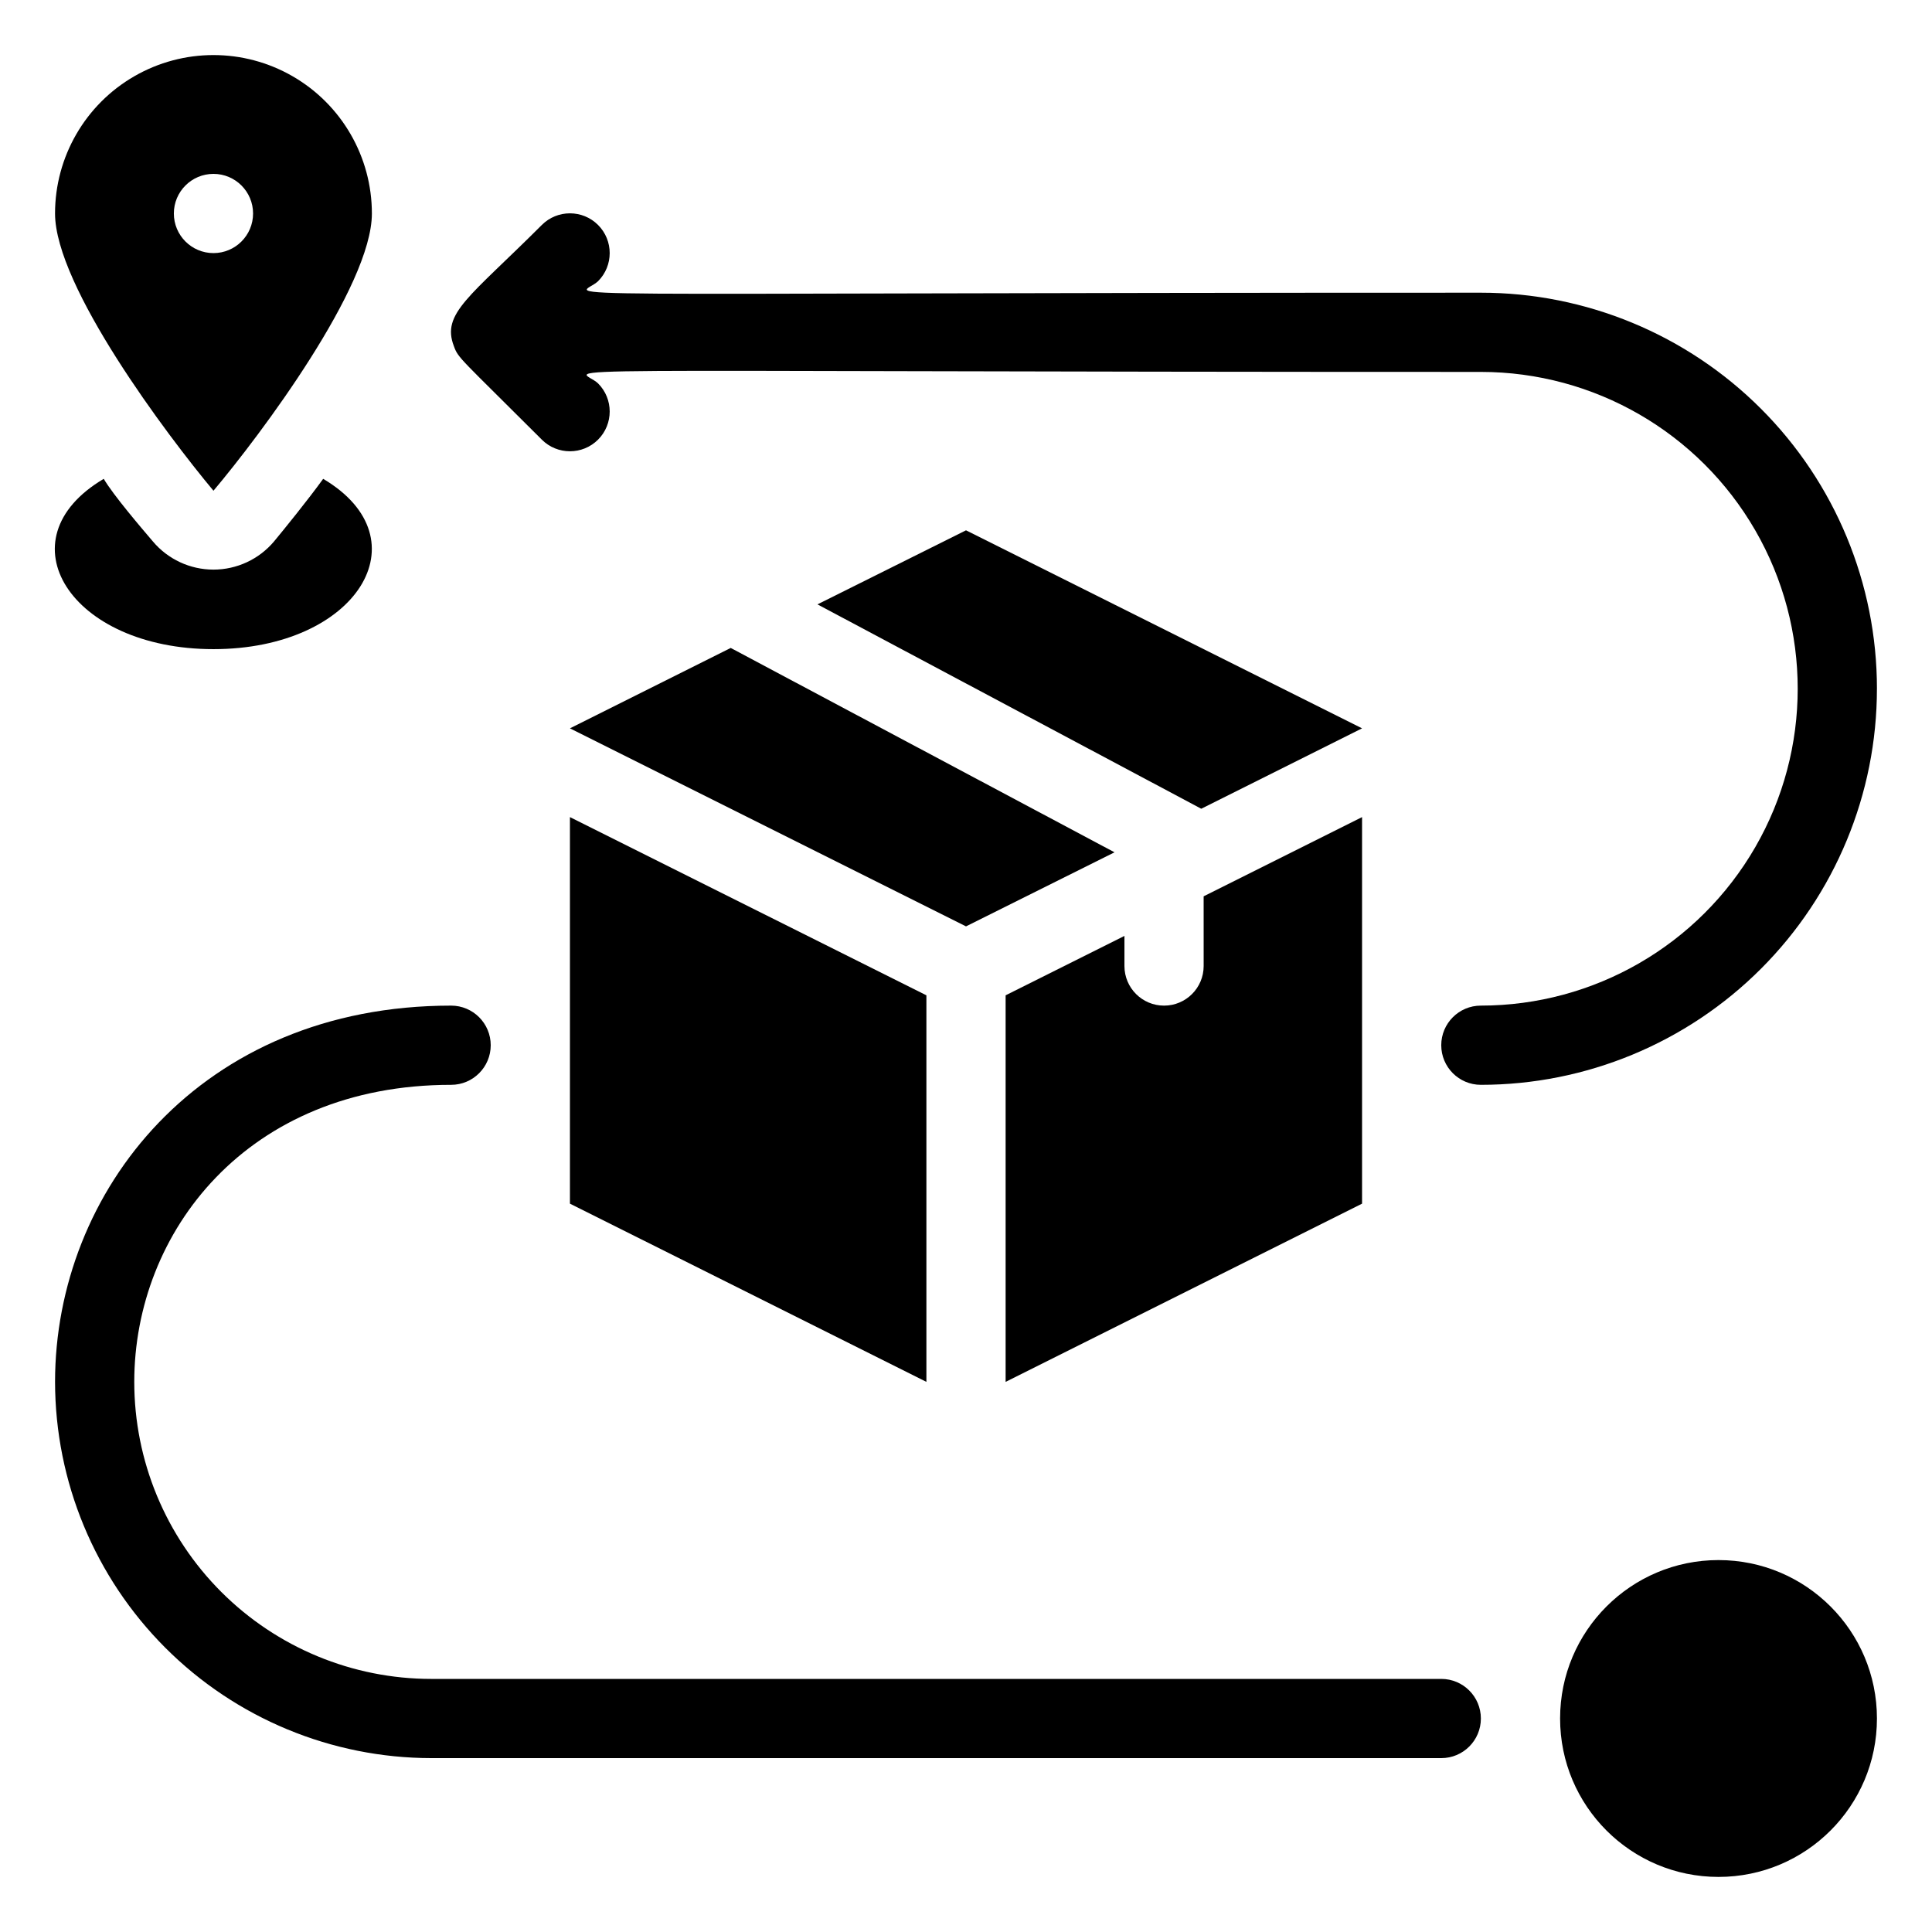
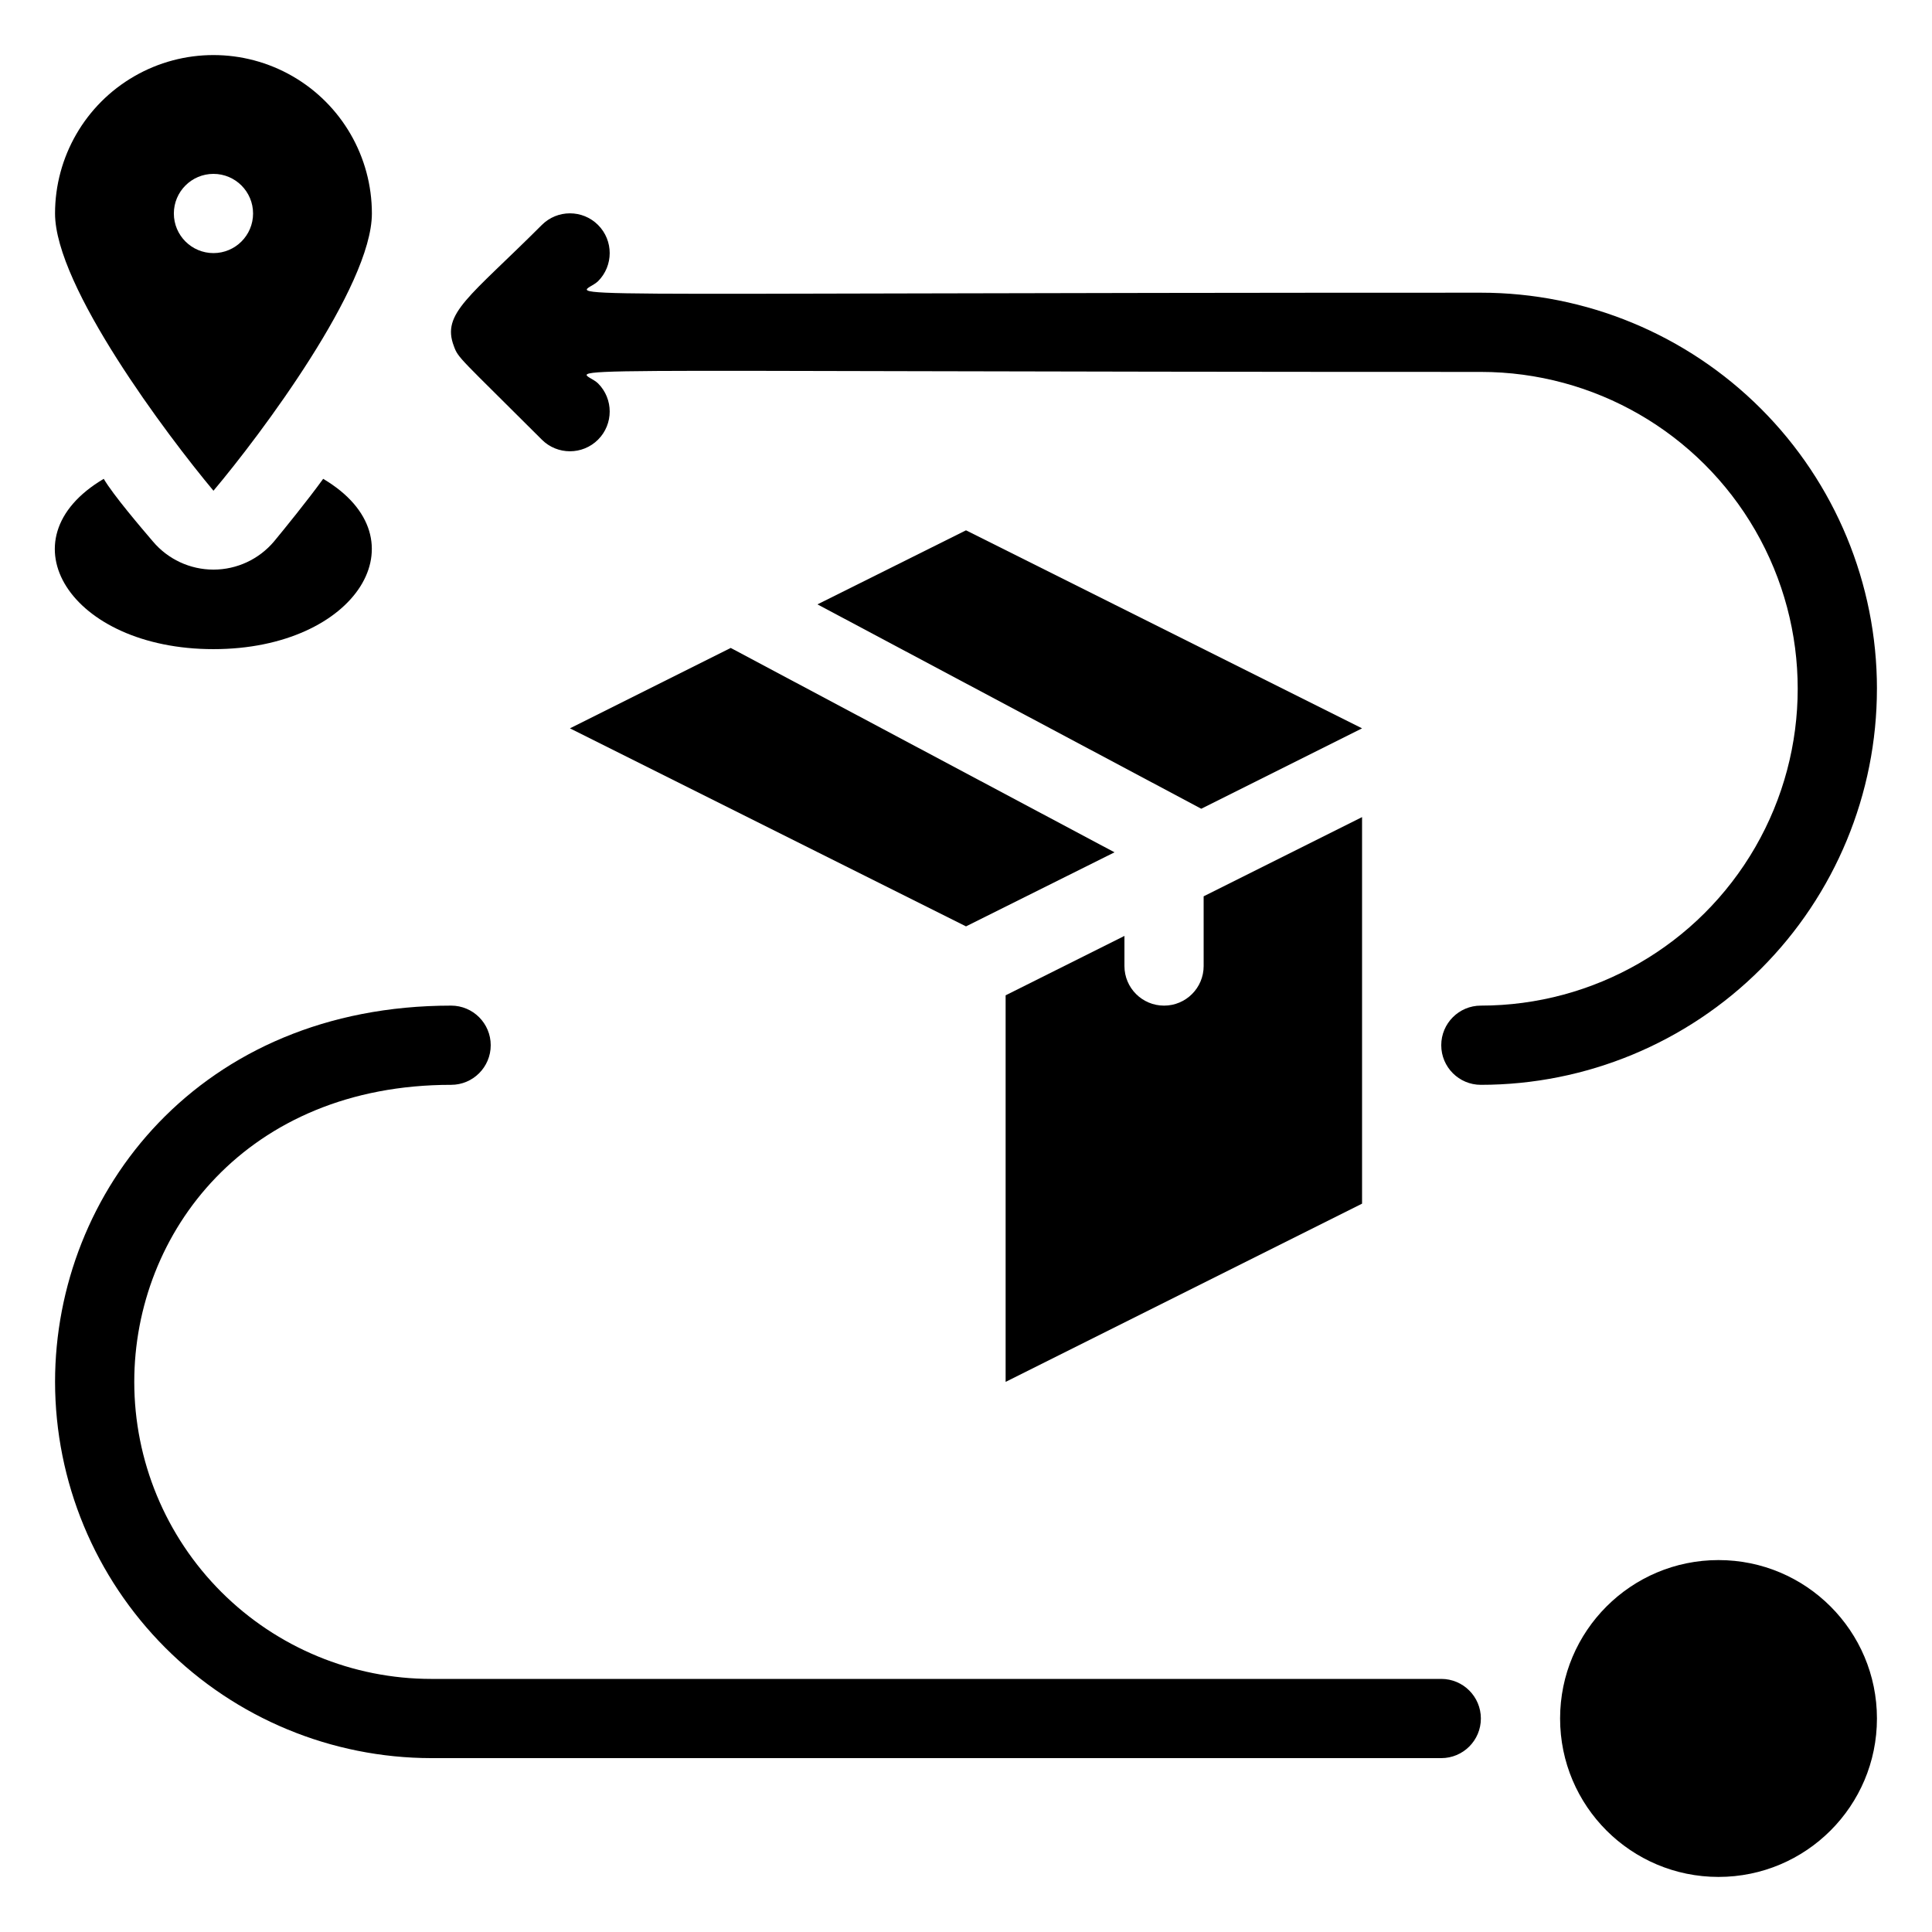
<svg xmlns="http://www.w3.org/2000/svg" fill="#000000" width="800px" height="800px" version="1.1" viewBox="144 144 512 512">
  <g>
    <path d="m641.41 599.42c0 23.188-18.797 41.984-41.984 41.984s-41.984-18.797-41.984-41.984 18.797-41.984 41.984-41.984 41.984 18.797 41.984 41.984" />
    <path d="m200.57 274.05c12.387-14.695 41.984-54.16 41.984-73.473 0-15-8.004-28.859-20.992-36.359-12.992-7.5-28.996-7.5-41.984 0s-20.992 21.359-20.992 36.359c0 19.312 29.703 58.777 41.984 73.473zm0-83.969c5.797 0 10.496 4.699 10.496 10.496s-4.699 10.496-10.496 10.496-10.496-4.699-10.496-10.496 4.699-10.496 10.496-10.496z" />
    <path d="m525.95 588.93h-267.65c-20.875 0-40.898-8.293-55.664-23.055-14.762-14.762-23.055-34.785-23.055-55.664 0-39.57 29.809-78.719 83.969-78.719 5.797 0 10.496-4.699 10.496-10.496 0-5.797-4.699-10.496-10.496-10.496-66.547 0-104.96 49.328-104.96 99.711 0.027 26.438 10.543 51.781 29.234 70.477 18.695 18.695 44.043 29.207 70.477 29.234h267.65c5.797 0 10.496-4.699 10.496-10.496s-4.699-10.496-10.496-10.496z" />
    <path d="m200.57 316.03c37.996 0 56.047-29.18 29.074-45.133-4.094 5.668-10.496 13.539-13.016 16.582-3.988 4.738-9.867 7.473-16.059 7.473-6.195 0-12.07-2.734-16.059-7.473-3.043-3.57-10.496-12.281-13.016-16.582-27.184 16.059-8.816 45.133 29.074 45.133z" />
    <path d="m641.41 326.53c0-27.84-11.059-54.535-30.742-74.219-19.684-19.684-46.379-30.742-74.219-30.742-265.02 0-238.79 1.68-233.96-3.043h0.004c4.113-4.117 4.113-10.789 0-14.906-4.117-4.113-10.789-4.113-14.906 0-19.102 19.102-26.66 23.406-23.301 32.117 1.156 3.254 1.68 3.148 23.301 24.77v0.004c4.117 4.113 10.789 4.113 14.906 0 4.113-4.117 4.113-10.789 0-14.906-4.727-4.723-31.91-3.043 233.95-3.043 30 0 57.723 16.004 72.719 41.984 15 25.98 15 57.988 0 83.969-14.996 25.98-42.719 41.984-72.719 41.984-5.797 0-10.496 4.699-10.496 10.496 0 5.797 4.699 10.496 10.496 10.496 27.84 0 54.535-11.059 74.219-30.742 19.684-19.684 30.742-46.383 30.742-74.219z" />
    <path d="m295.04 337.02 104.96 52.48 39.359-19.629-101.71-54.16z" />
    <path d="m400 284.54-39.363 19.625 101.71 54.16 42.613-21.305z" />
    <path d="m410.5 407.77v102.44l94.461-47.23v-102.44l-41.984 20.992 0.004 18.473c0 5.797-4.699 10.496-10.496 10.496s-10.496-4.699-10.496-10.496v-7.977z" />
-     <path d="m295.04 462.98 94.465 47.23v-102.44l-94.465-47.23z" />
  </g>
</svg>